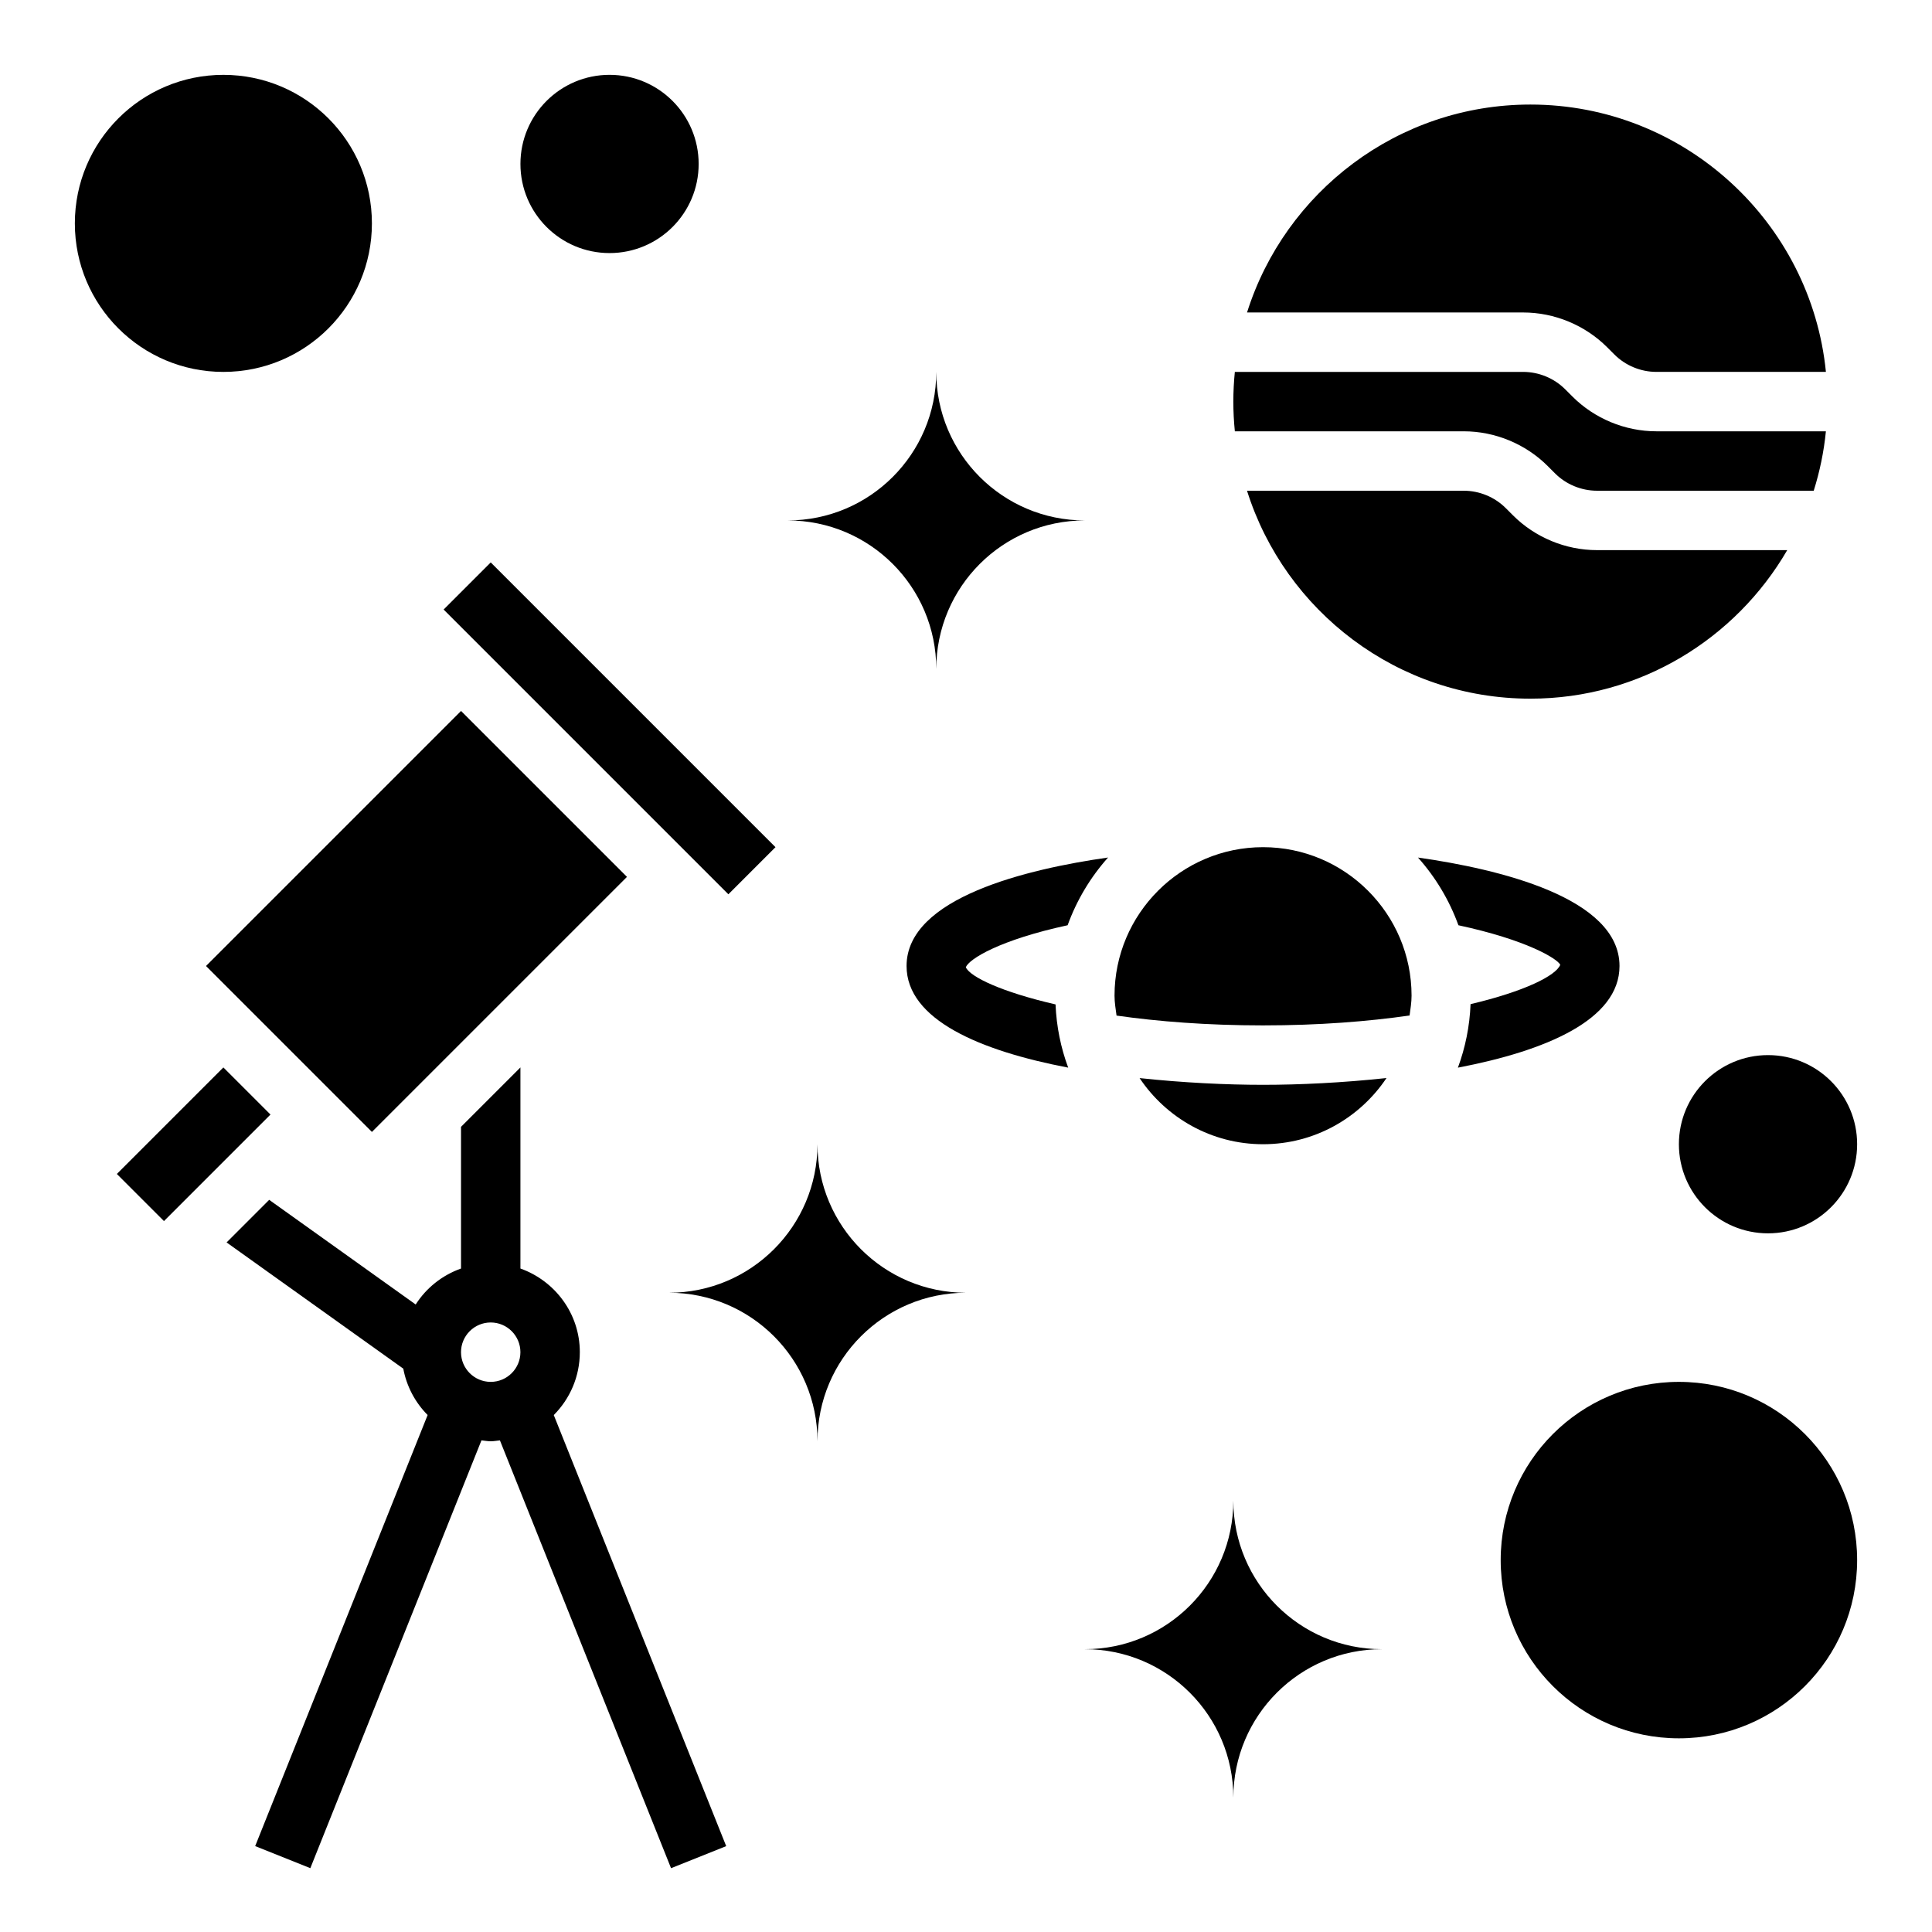
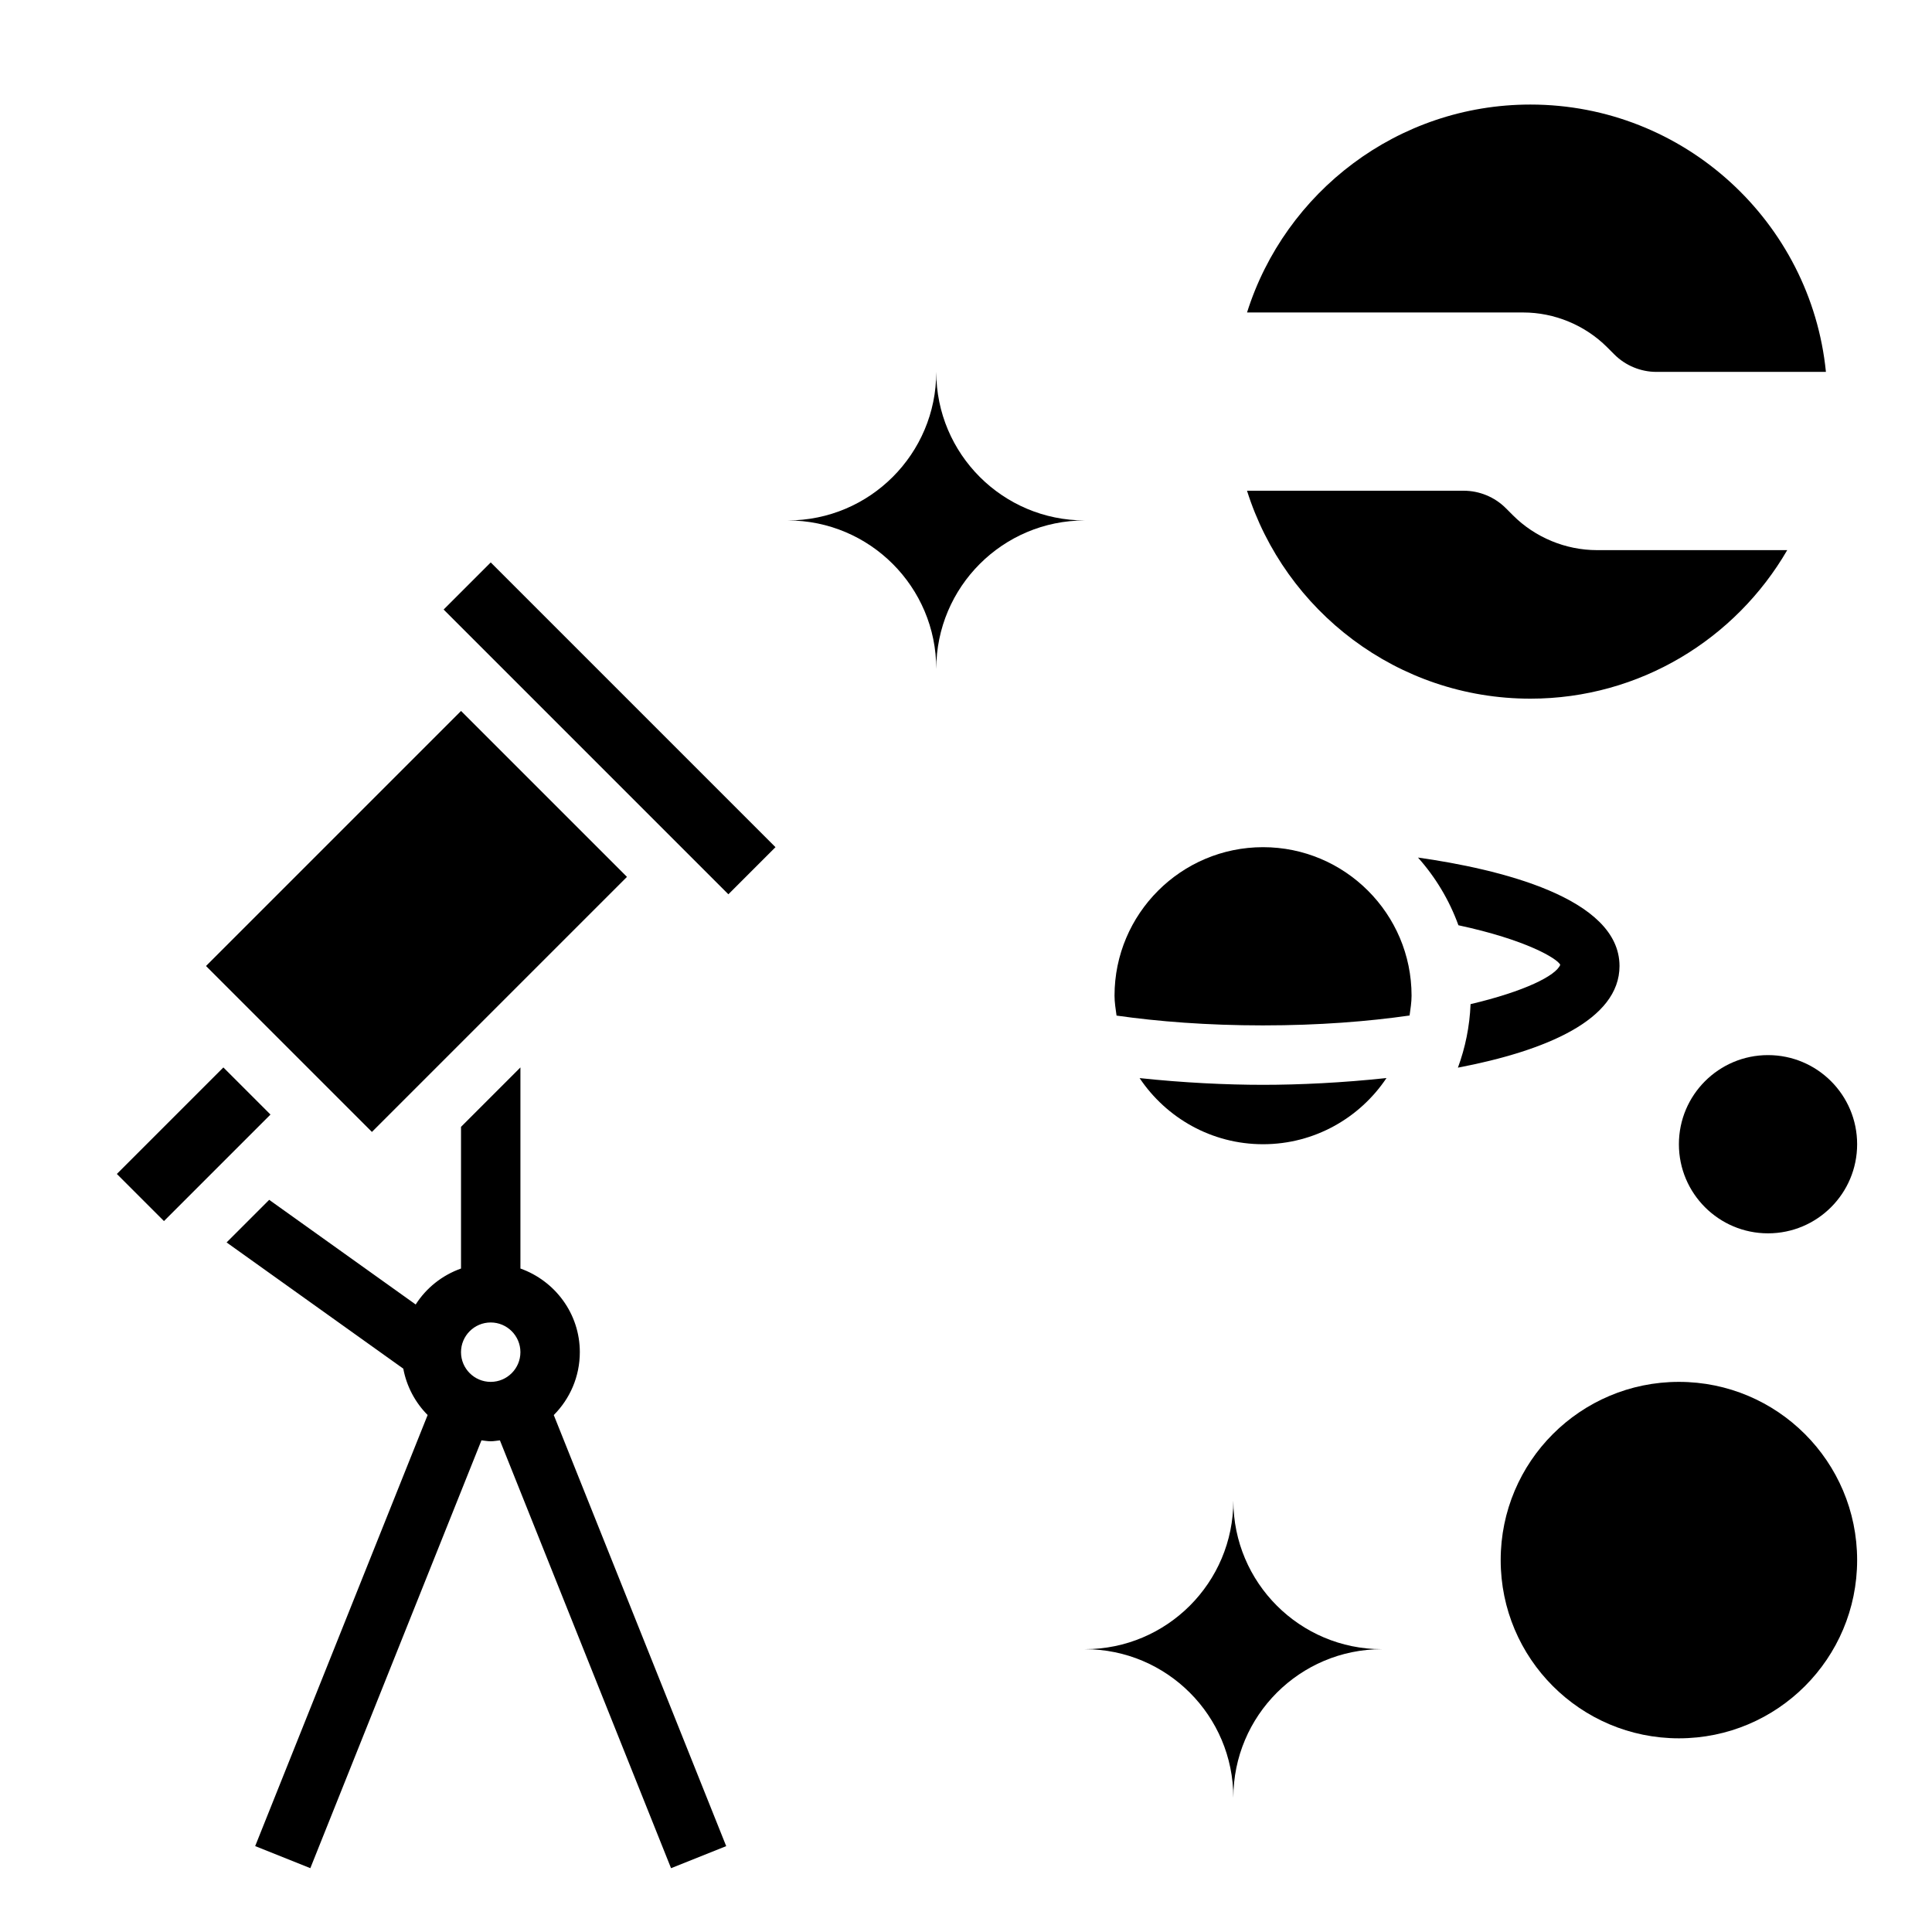
<svg xmlns="http://www.w3.org/2000/svg" fill="#000000" width="800px" height="800px" version="1.1" viewBox="144 144 512 512">
  <g>
    <path d="m636.16 557.44c0 26.086-21.148 47.234-47.234 47.234-26.086 0-47.23-21.148-47.23-47.234s21.145-47.23 47.23-47.23c26.086 0 47.234 21.145 47.234 47.23" />
    <path d="m174.97 455.11 28.227-28.227 12.484 12.484-28.227 28.227z" />
    <path d="m349.51 368.51-75.461-75.461-12.484 12.484 75.461 75.461z" />
    <path d="m297.66 502.34c0-10.25-6.606-18.91-15.742-22.168v-53.293l-15.742 15.742v37.551c-4.992 1.777-9.211 5.133-12.012 9.531l-38.824-27.734-11.289 11.289 46.824 33.449c0.891 4.746 3.18 8.996 6.453 12.289l-45.703 114.24 14.617 5.848 45.352-113.38c0.82 0.086 1.613 0.25 2.449 0.25s1.629-0.164 2.441-0.242l45.352 113.38 14.617-5.848-45.695-114.24c4.262-4.281 6.902-10.172 6.902-16.664zm-23.617 7.871c-4.344 0-7.871-3.535-7.871-7.871 0-4.336 3.527-7.871 7.871-7.871s7.871 3.535 7.871 7.871c0 4.336-3.527 7.871-7.871 7.871z" />
    <path d="m266.18 332.41-67.59 67.59 43.973 43.973 67.59-67.59z" />
    <path d="m567.21 289.79c-8.297 0-16.406-3.363-22.262-9.227l-1.906-1.906c-2.926-2.934-6.988-4.609-11.129-4.609h-57.441c10.051 31.906 39.91 55.105 75.09 55.105 29.055 0 54.434-15.871 68.07-39.359z" />
    <path d="m547.66 226.81c8.297 0 16.406 3.363 22.262 9.227l1.906 1.906c2.93 2.938 6.992 4.613 11.133 4.613h44.926c-3.961-39.723-37.574-70.848-78.32-70.848-35.18 0-65.031 23.199-75.09 55.105z" />
-     <path d="m582.96 258.3c-8.297 0-16.406-3.363-22.262-9.227l-1.906-1.906c-2.93-2.934-6.992-4.609-11.133-4.609h-76.414c-0.258 2.59-0.398 5.211-0.398 7.871 0 2.66 0.141 5.281 0.402 7.871h60.668c8.297 0 16.406 3.363 22.262 9.227l1.906 1.906c2.926 2.938 6.988 4.613 11.129 4.613h57.441c1.59-5.047 2.691-10.312 3.227-15.742z" />
    <path d="m519.78 371.26c4.637 5.195 8.297 11.266 10.715 17.941 18.02 3.871 26.137 8.809 26.992 10.469-1.133 2.898-9.5 7.07-23.773 10.438-0.234 5.894-1.402 11.547-3.352 16.832 23.277-4.449 42.824-12.684 42.824-26.938 0-18.164-32.172-25.727-53.406-28.742z" />
-     <path d="m423.73 410.18c-14.281-3.289-22.648-7.297-23.781-9.848 0.859-2.195 8.965-7.242 26.984-11.133 2.418-6.676 6.07-12.746 10.715-17.949-21.227 3.019-53.398 10.582-53.398 28.746 0 14.258 19.547 22.492 42.832 26.938-1.953-5.266-3.109-10.887-3.352-16.754z" />
    <path d="m478.72 415.74c14.871 0 27.844-1.047 38.832-2.621 0.23-1.73 0.527-3.457 0.527-5.25 0-21.703-17.656-39.359-39.359-39.359s-39.359 17.656-39.359 39.359c0 1.801 0.301 3.535 0.535 5.273 10.988 1.559 23.953 2.598 38.824 2.598z" />
    <path d="m478.72 431.49c-9.645 0-21.137-0.543-32.715-1.785 7.066 10.555 19.09 17.527 32.715 17.527 13.633 0 25.656-6.977 32.715-17.539-11.578 1.246-23.062 1.797-32.715 1.797z" />
    <path d="m470.85 620.41c0-21.734-17.625-39.359-39.359-39.359 21.734 0 39.359-17.625 39.359-39.359 0 21.734 17.625 39.359 39.359 39.359-21.734 0-39.359 17.625-39.359 39.359z" />
-     <path d="m360.64 525.95c0-21.734-17.625-39.359-39.359-39.359 21.734 0 39.359-17.625 39.359-39.359 0 21.734 17.625 39.359 39.359 39.359-21.73 0-39.359 17.625-39.359 39.359z" />
    <path d="m392.12 321.28c0-21.734-17.625-39.359-39.359-39.359 21.734 0 39.359-17.625 39.359-39.359 0 21.734 17.625 39.359 39.359 39.359-21.734 0-39.359 17.625-39.359 39.359z" />
    <path d="m636.16 447.23c0 13.043-10.574 23.617-23.617 23.617s-23.617-10.574-23.617-23.617 10.574-23.617 23.617-23.617 23.617 10.574 23.617 23.617" />
-     <path d="m329.15 187.45c0 13.043-10.57 23.617-23.613 23.617-13.043 0-23.617-10.574-23.617-23.617s10.574-23.617 23.617-23.617c13.043 0 23.613 10.574 23.613 23.617" />
-     <path d="m242.56 203.2c0 21.738-17.621 39.359-39.359 39.359s-39.363-17.621-39.363-39.359 17.625-39.363 39.363-39.363 39.359 17.625 39.359 39.363" />
  </g>
</svg>